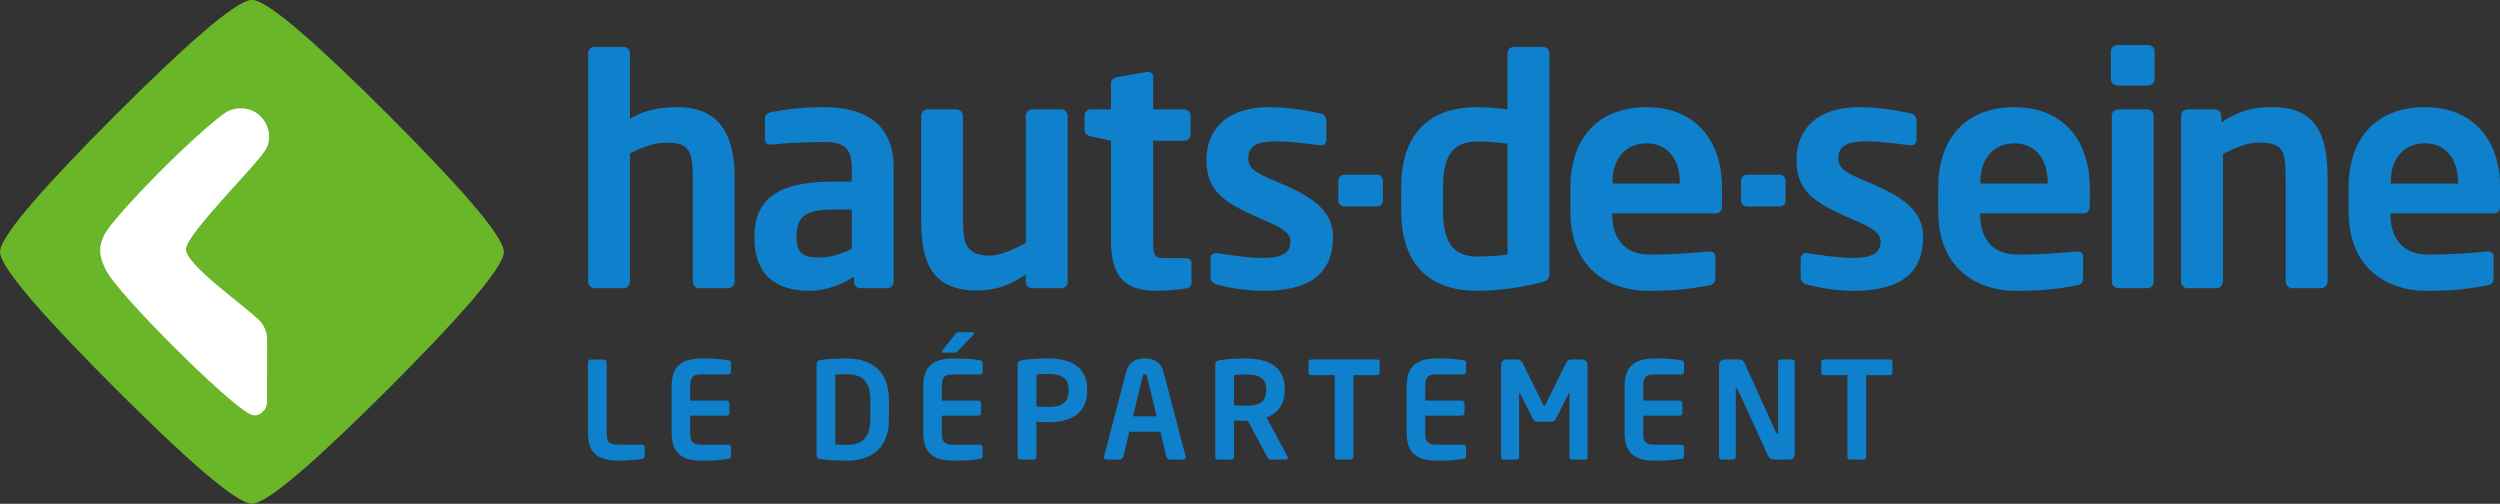
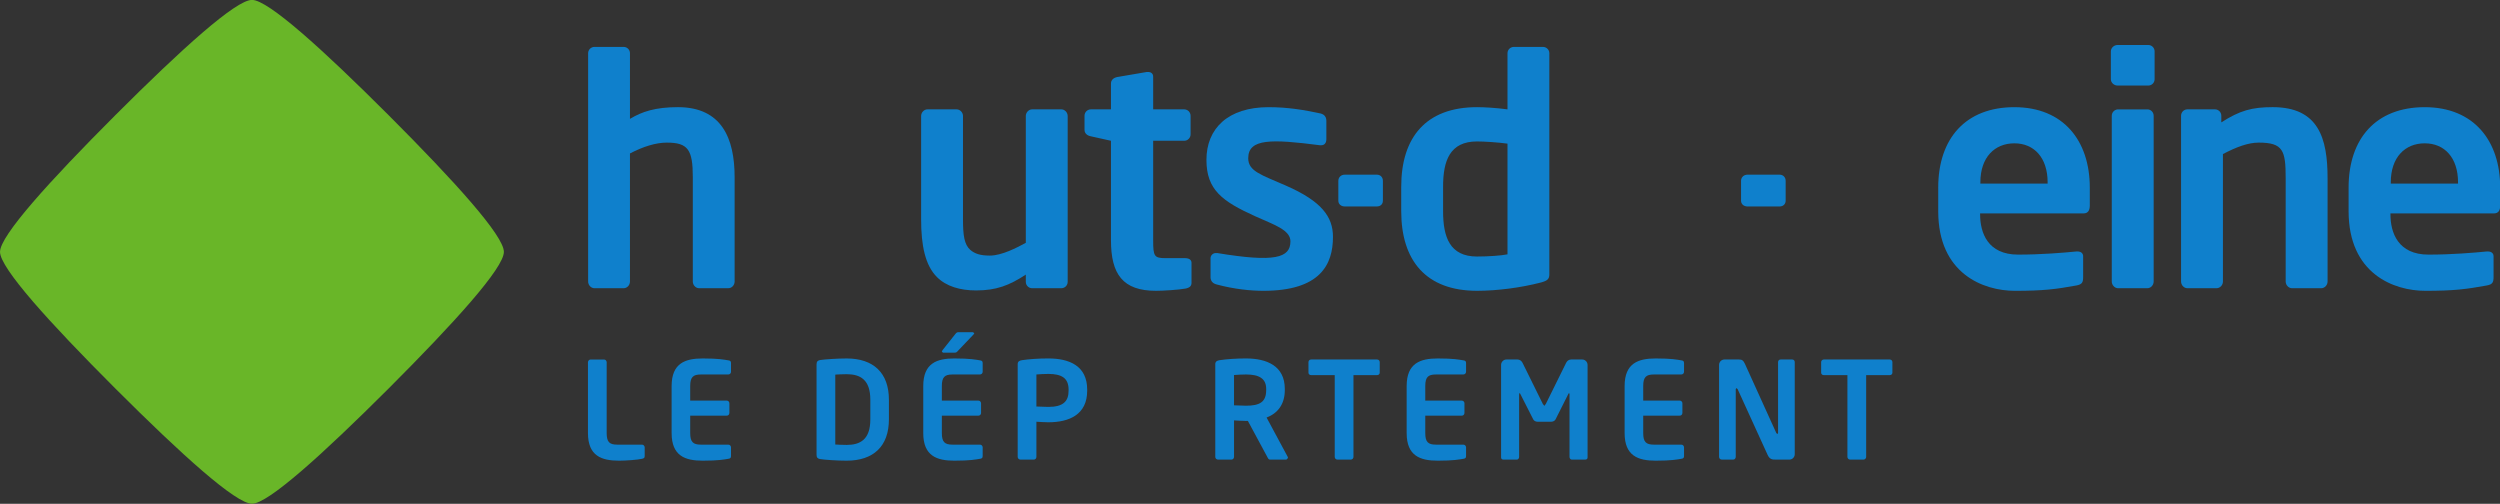
<svg xmlns="http://www.w3.org/2000/svg" xmlns:ns1="http://www.inkscape.org/namespaces/inkscape" xmlns:ns2="http://sodipodi.sourceforge.net/DTD/sodipodi-0.dtd" height="32.242" width="160" xml:space="preserve" version="1.1" id="svg2" ns1:version="0.91 r13725" ns2:docname="logo-hautsseine.svg">
  <rect width="100%" height="100%" fill="#333333" stroke="none" />
  <ns2:namedview pagecolor="#ffffff" bordercolor="#666666" borderopacity="1" objecttolerance="10" gridtolerance="10" guidetolerance="10" ns1:pageopacity="0" ns1:pageshadow="2" ns1:window-width="1304" ns1:window-height="745" id="namedview39" showgrid="false" fit-margin-top="0" fit-margin-left="0" fit-margin-right="0" fit-margin-bottom="0" ns1:zoom="2.0364676" ns1:cx="7.5516081" ns1:cy="-51.886403" ns1:window-x="54" ns1:window-y="-8" ns1:window-maximized="1" ns1:current-layer="svg2" />
  <defs id="defs6" />
  <g transform="matrix(0.25,0,0,-0.25,-9.2052495e-8,32.242)" id="g10">
    <g transform="matrix(3.078,0,0,3.078,-60.029,-195.066)" id="g5178">
      <g id="g5139">
        <path id="path76" style="fill:#0f80cc;fill-opacity:1;fill-rule:nonzero;stroke:none" d="m 80.076,81.302 -2.425,0 c -0.29,0 -0.527,0.264 -0.527,0.556 l 0,8.677 c 0,2.293 -0.397,2.878 -2.162,2.878 -0.9,0 -1.954,-0.321 -3.065,-0.902 l 0,-10.653 c 0,-0.292 -0.233,-0.556 -0.522,-0.556 l -2.429,0 c -0.292,0 -0.528,0.264 -0.528,0.556 l 0,18.992 c 0,0.287 0.236,0.523 0.528,0.523 l 2.429,0 c 0.289,0 0.522,-0.236 0.522,-0.523 l 0,-5.462 c 1.006,0.605 2.115,0.974 3.987,0.974 3.64,0 4.718,-2.586 4.718,-5.827 l 0,-8.677 c 0,-0.292 -0.234,-0.556 -0.526,-0.556" ns1:connector-curvature="0" />
-         <path id="path78" style="fill:#0f80cc;fill-opacity:1;fill-rule:nonzero;stroke:none" d="m 93.301,81.302 -2.238,0 c -0.293,0 -0.533,0.232 -0.533,0.526 l 0,0.421 c -1.21,-0.739 -2.453,-1.161 -3.72,-1.161 -2.187,0 -4.559,0.848 -4.559,4.406 l 0,0.103 c 0,3.013 1.844,4.568 6.435,4.568 l 1.664,0 0,1.161 c 0,1.714 -0.77,2.134 -2.324,2.134 -1.688,0 -3.426,-0.105 -4.302,-0.209 l -0.13,0 c -0.26,0 -0.472,0.076 -0.472,0.446 l 0,1.691 c 0,0.29 0.155,0.475 0.5,0.554 1.054,0.216 2.582,0.42 4.404,0.42 3.746,0 5.804,-1.663 5.804,-5.036 l 0,-9.498 c 0,-0.294 -0.239,-0.526 -0.529,-0.526 m -2.951,6.541 -1.664,0 c -2.398,0 -2.93,-0.765 -2.93,-2.246 l 0,-0.103 c 0,-1.292 0.582,-1.635 1.901,-1.635 0.95,0 1.923,0.316 2.693,0.738 l 0,3.246 z" ns1:connector-curvature="0" />
        <path id="path80" style="fill:#0f80cc;fill-opacity:1;fill-rule:nonzero;stroke:none" d="m 107.778,81.302 -2.431,0 c -0.287,0 -0.527,0.232 -0.527,0.526 l 0,0.607 c -1.373,-0.901 -2.453,-1.317 -4.14,-1.317 -1.323,0 -2.484,0.342 -3.245,1.107 -0.979,0.975 -1.322,2.613 -1.322,4.8 l 0,8.601 c 0,0.291 0.236,0.553 0.527,0.553 l 2.425,0 c 0.292,0 0.531,-0.262 0.531,-0.553 l 0,-8.601 c 0,-1.318 0.103,-2.082 0.604,-2.532 0.374,-0.318 0.821,-0.476 1.637,-0.476 0.977,0 2.245,0.659 2.983,1.061 l 0,10.548 c 0,0.291 0.24,0.553 0.527,0.553 l 2.431,0 c 0.284,0 0.524,-0.262 0.524,-0.553 l 0,-13.798 c 0,-0.294 -0.24,-0.526 -0.524,-0.526" ns1:connector-curvature="0" />
        <path id="path82" style="fill:#0f80cc;fill-opacity:1;fill-rule:nonzero;stroke:none" d="m 118.101,81.274 c -0.534,-0.104 -1.872,-0.186 -2.45,-0.186 -2.773,0 -3.748,1.387 -3.748,4.198 l 0,8.281 -1.668,0.37 c -0.295,0.054 -0.532,0.238 -0.532,0.529 l 0,1.183 c 0,0.293 0.237,0.53 0.532,0.53 l 1.668,0 0,2.163 c 0,0.289 0.239,0.474 0.527,0.527 l 2.454,0.419 0.103,0 c 0.243,0 0.426,-0.128 0.426,-0.392 l 0,-2.717 2.585,0 c 0.287,0 0.526,-0.237 0.526,-0.53 l 0,-1.556 c 0,-0.284 -0.239,-0.526 -0.526,-0.526 l -2.585,0 0,-8.281 c 0,-1.321 0.082,-1.481 1.029,-1.481 l 1.608,0 c 0.342,0 0.552,-0.133 0.552,-0.39 l 0,-1.662 c 0,-0.268 -0.158,-0.412 -0.501,-0.479" ns1:connector-curvature="0" />
        <path id="path84" style="fill:#0f80cc;fill-opacity:1;fill-rule:nonzero;stroke:none" d="m 124.573,81.087 c -1.035,0 -2.413,0.133 -3.89,0.531 -0.316,0.08 -0.499,0.29 -0.499,0.606 l 0,1.58 c 0,0.212 0.183,0.425 0.445,0.425 l 0.108,0 c 4.768,-0.789 6.092,-0.416 6.092,0.975 0,0.956 -1.4,1.392 -2.923,2.081 -2.756,1.248 -4.063,2.205 -4.063,4.694 0,2.604 1.786,4.382 5.171,4.382 1.611,0 2.978,-0.233 4.323,-0.524 0.318,-0.084 0.48,-0.291 0.48,-0.61 l 0,-1.531 c 0,-0.314 -0.162,-0.502 -0.423,-0.502 l -0.108,0 c -4.04,0.521 -5.967,0.566 -5.967,-1.079 0,-1.077 1.061,-1.373 3.125,-2.274 2.982,-1.302 3.923,-2.599 3.923,-4.266 0,-2.292 -1.042,-4.488 -5.794,-4.488" ns1:connector-curvature="0" />
-         <path id="path86" style="fill:#0f80cc;fill-opacity:1;fill-rule:nonzero;stroke:none" d="m 173.649,81.087 c -1.029,0 -2.407,0.133 -3.889,0.531 -0.313,0.08 -0.495,0.29 -0.495,0.606 l 0,1.58 c 0,0.212 0.182,0.425 0.445,0.425 l 0.103,0 c 4.774,-0.789 6.099,-0.416 6.099,0.975 0,0.956 -1.399,1.392 -2.924,2.081 -2.752,1.248 -4.07,2.205 -4.07,4.694 0,2.604 1.796,4.382 5.178,4.382 1.612,0 2.983,-0.233 4.327,-0.524 0.316,-0.084 0.476,-0.291 0.476,-0.61 l 0,-1.531 c 0,-0.314 -0.16,-0.502 -0.423,-0.502 l -0.106,0 c -4.042,0.521 -5.97,0.566 -5.97,-1.079 0,-1.077 1.063,-1.373 3.128,-2.274 2.982,-1.302 3.92,-2.599 3.92,-4.266 0,-2.292 -1.042,-4.488 -5.799,-4.488" ns1:connector-curvature="0" />
        <path id="path88" style="fill:#0f80cc;fill-opacity:1;fill-rule:nonzero;stroke:none" d="m 134.017,88.103 -2.678,0 c -0.289,0 -0.525,0.189 -0.525,0.475 l 0,1.662 c 0,0.294 0.236,0.506 0.525,0.506 l 2.678,0 c 0.296,0 0.502,-0.212 0.502,-0.506 l 0,-1.662 c 0,-0.286 -0.206,-0.475 -0.502,-0.475" ns1:connector-curvature="0" />
        <path id="path90" style="fill:#0f80cc;fill-opacity:1;fill-rule:nonzero;stroke:none" d="m 147.653,81.776 c -1.639,-0.425 -3.615,-0.688 -5.304,-0.688 -4.242,0 -6.305,2.511 -6.305,6.622 l 0,2.033 c 0,4.112 2.063,6.618 6.305,6.618 0.632,0 1.554,-0.054 2.534,-0.183 l 0,4.672 c 0,0.286 0.238,0.522 0.525,0.522 l 2.426,0 c 0.292,0 0.529,-0.236 0.529,-0.522 l 0,-18.361 c 0,-0.395 -0.108,-0.553 -0.71,-0.713 m -2.77,11.551 c -0.74,0.104 -1.902,0.183 -2.534,0.183 -2.266,0 -2.824,-1.606 -2.824,-3.767 l 0,-2.033 c 0,-2.159 0.558,-3.771 2.824,-3.771 0.951,0 2.03,0.077 2.534,0.183 l 0,9.205 z" ns1:connector-curvature="0" />
-         <path id="path92" style="fill:#0f80cc;fill-opacity:1;fill-rule:nonzero;stroke:none" d="m 162.195,87.525 -8.601,0 0,-0.076 c 0,-1.534 0.635,-3.351 3.166,-3.351 1.929,0 3.746,0.153 4.855,0.262 l 0.077,0 c 0.266,0 0.478,-0.131 0.478,-0.395 l 0,-1.741 c 0,-0.42 -0.081,-0.606 -0.555,-0.691 -1.717,-0.313 -2.74,-0.446 -5.119,-0.446 -2.636,0 -6.383,1.426 -6.383,6.622 l 0,1.954 c 0,4.113 2.295,6.698 6.332,6.698 4.061,0 6.279,-2.766 6.279,-6.698 l 0,-1.474 c 0,-0.425 -0.161,-0.664 -0.529,-0.664 m -2.982,2.586 c 0,2.058 -1.134,3.243 -2.768,3.243 -1.636,0 -2.828,-1.161 -2.828,-3.243 l 0,-0.108 5.596,0 0,0.108 z" ns1:connector-curvature="0" />
        <path id="path94" style="fill:#0f80cc;fill-opacity:1;fill-rule:nonzero;stroke:none" d="m 167.515,88.103 -2.679,0 c -0.291,0 -0.529,0.189 -0.529,0.475 l 0,1.662 c 0,0.294 0.238,0.506 0.529,0.506 l 2.679,0 c 0.29,0 0.502,-0.212 0.502,-0.506 l 0,-1.662 c 0,-0.286 -0.212,-0.475 -0.502,-0.475" ns1:connector-curvature="0" />
        <path id="path96" style="fill:#0f80cc;fill-opacity:1;fill-rule:nonzero;stroke:none" d="m 192.785,87.525 -8.595,0 0,-0.076 c 0,-1.534 0.629,-3.351 3.162,-3.351 1.929,0 3.749,0.153 4.853,0.262 l 0.081,0 c 0.265,0 0.473,-0.131 0.473,-0.395 l 0,-1.741 c 0,-0.42 -0.08,-0.606 -0.554,-0.691 -1.716,-0.313 -2.741,-0.446 -5.119,-0.446 -2.634,0 -6.38,1.426 -6.38,6.622 l 0,1.954 c 0,4.113 2.294,6.698 6.335,6.698 4.06,0 6.272,-2.766 6.272,-6.698 l 0,-1.474 c 0,-0.425 -0.158,-0.664 -0.528,-0.664 m -2.98,2.586 c 0,2.058 -1.135,3.243 -2.764,3.243 -1.639,0 -2.829,-1.161 -2.829,-3.243 l 0,-0.108 5.593,0 0,0.108 z" ns1:connector-curvature="0" />
        <path id="path98" style="fill:#0f80cc;fill-opacity:1;fill-rule:nonzero;stroke:none" d="m 198.181,98.16 -2.564,0 c -0.288,0 -0.552,0.235 -0.552,0.526 l 0,2.318 c 0,0.288 0.264,0.528 0.552,0.528 l 2.564,0 c 0.287,0 0.522,-0.24 0.522,-0.528 l 0,-2.318 c 0,-0.291 -0.235,-0.526 -0.522,-0.526 m -0.081,-16.858 -2.431,0 c -0.285,0 -0.528,0.264 -0.528,0.555 l 0,13.791 c 0,0.294 0.243,0.53 0.528,0.53 l 2.431,0 c 0.289,0 0.524,-0.236 0.524,-0.53 l 0,-13.791 c 0,-0.291 -0.235,-0.555 -0.524,-0.555" ns1:connector-curvature="0" />
        <path id="path100" style="fill:#0f80cc;fill-opacity:1;fill-rule:nonzero;stroke:none" d="m 212.562,81.302 -2.427,0 c -0.29,0 -0.531,0.264 -0.531,0.556 l 0,8.597 c 0,2.295 -0.207,2.958 -2.238,2.958 -0.899,0 -1.876,-0.373 -2.98,-0.953 l 0,-10.602 c 0,-0.292 -0.238,-0.556 -0.533,-0.556 l -2.423,0 c -0.291,0 -0.526,0.264 -0.526,0.556 l 0,13.791 c 0,0.293 0.235,0.53 0.526,0.53 l 2.295,0 c 0.29,0 0.526,-0.237 0.526,-0.53 l 0,-0.553 c 1.532,0.98 2.535,1.266 4.271,1.266 3.8,0 4.567,-2.553 4.567,-5.907 l 0,-8.597 c 0,-0.292 -0.237,-0.556 -0.527,-0.556" ns1:connector-curvature="0" />
        <path id="path102" style="fill:#0f80cc;fill-opacity:1;fill-rule:nonzero;stroke:none" d="m 226.924,87.525 -8.606,0 0,-0.076 c 0,-1.534 0.635,-3.351 3.165,-3.351 1.929,0 3.747,0.153 4.856,0.262 l 0.082,0 c 0.261,0 0.473,-0.131 0.473,-0.395 l 0,-1.741 c 0,-0.42 -0.084,-0.606 -0.555,-0.691 -1.715,-0.313 -2.743,-0.446 -5.118,-0.446 -2.637,0 -6.384,1.426 -6.384,6.622 l 0,1.954 c 0,4.113 2.294,6.698 6.333,6.698 4.06,0 6.276,-2.766 6.276,-6.698 l 0,-1.474 c 0,-0.425 -0.159,-0.664 -0.522,-0.664 m -2.985,2.586 c 0,2.058 -1.132,3.243 -2.769,3.243 -1.637,0 -2.824,-1.161 -2.824,-3.243 l 0,-0.108 5.593,0 0,0.108 z" ns1:connector-curvature="0" />
      </g>
      <g id="g5155">
        <path id="path104" style="fill:#0f80cc;fill-opacity:1;fill-rule:nonzero;stroke:none" d="m 72.897,67.115 c -0.335,-0.08 -1.31,-0.156 -1.905,-0.156 -1.456,0 -2.588,0.391 -2.588,2.296 l 0,5.891 c 0,0.124 0.102,0.228 0.226,0.228 l 1.108,0 c 0.122,0 0.223,-0.104 0.223,-0.228 l 0,-5.891 c 0,-0.74 0.225,-0.962 0.876,-0.962 l 2.06,0 c 0.122,0 0.225,-0.102 0.225,-0.227 l 0,-0.716 c 0,-0.156 -0.057,-0.2 -0.225,-0.235" ns1:connector-curvature="0" />
        <path id="path106" style="fill:#0f80cc;fill-opacity:1;fill-rule:nonzero;stroke:none" d="m 80.078,67.115 c -0.358,-0.056 -0.796,-0.156 -2.128,-0.156 -1.458,0 -2.588,0.391 -2.588,2.296 l 0,3.911 c 0,1.903 1.13,2.295 2.588,2.295 1.332,0 1.77,-0.1 2.128,-0.156 0.169,-0.022 0.223,-0.078 0.223,-0.236 l 0,-0.717 c 0,-0.122 -0.101,-0.224 -0.223,-0.224 l -2.285,0 c -0.649,0 -0.885,-0.222 -0.885,-0.962 l 0,-1.21 3.036,0 c 0.124,0 0.223,-0.101 0.223,-0.225 l 0,-0.807 c 0,-0.124 -0.099,-0.222 -0.223,-0.222 l -3.036,0 0,-1.447 c 0,-0.74 0.236,-0.962 0.885,-0.962 l 2.285,0 c 0.122,0 0.223,-0.102 0.223,-0.227 l 0,-0.716 c 0,-0.156 -0.054,-0.212 -0.223,-0.235" ns1:connector-curvature="0" />
        <path id="path108" style="fill:#0f80cc;fill-opacity:1;fill-rule:nonzero;stroke:none" d="m 89.916,66.959 c -0.796,0 -1.872,0.076 -2.206,0.133 -0.191,0.034 -0.294,0.125 -0.294,0.348 l 0,7.54 c 0,0.225 0.103,0.315 0.294,0.35 0.334,0.053 1.41,0.131 2.206,0.131 2.242,0 3.518,-1.209 3.518,-3.427 l 0,-1.647 c 0,-2.218 -1.276,-3.428 -3.518,-3.428 m 1.972,5.075 c 0,1.68 -0.852,2.118 -1.972,2.118 -0.415,0 -0.706,-0.024 -0.942,-0.034 l 0,-5.814 c 0.236,-0.011 0.527,-0.034 0.942,-0.034 1.12,0 1.972,0.436 1.972,2.117 l 0,1.647 z" ns1:connector-curvature="0" />
        <path id="path110" style="fill:#0f80cc;fill-opacity:1;fill-rule:nonzero;stroke:none" d="m 101.006,67.115 c -0.358,-0.056 -0.794,-0.156 -2.129,-0.156 -1.454,0 -2.586,0.391 -2.586,2.296 l 0,3.911 c 0,1.903 1.132,2.295 2.586,2.295 1.335,0 1.771,-0.1 2.129,-0.156 0.17,-0.022 0.226,-0.078 0.226,-0.236 l 0,-0.717 c 0,-0.122 -0.101,-0.224 -0.226,-0.224 l -2.286,0 c -0.649,0 -0.883,-0.222 -0.883,-0.962 l 0,-1.21 3.035,0 c 0.125,0 0.226,-0.101 0.226,-0.225 l 0,-0.807 c 0,-0.124 -0.101,-0.222 -0.226,-0.222 l -3.035,0 0,-1.447 c 0,-0.74 0.234,-0.962 0.883,-0.962 l 2.286,0 c 0.125,0 0.226,-0.102 0.226,-0.227 l 0,-0.716 c 0,-0.156 -0.056,-0.212 -0.226,-0.235 m -0.514,10.362 -1.322,-1.388 c -0.09,-0.101 -0.134,-0.146 -0.267,-0.146 l -0.967,0 -0.099,0.079 0.045,0.112 1.063,1.343 c 0.102,0.125 0.145,0.17 0.291,0.17 l 1.178,0 0.121,-0.079 -0.043,-0.091 z" ns1:connector-curvature="0" />
        <path id="path112" style="fill:#0f80cc;fill-opacity:1;fill-rule:nonzero;stroke:none" d="m 106.698,70.153 c -0.291,0 -0.74,0.031 -0.997,0.046 l 0,-2.927 c 0,-0.122 -0.09,-0.223 -0.212,-0.223 l -1.119,0 c -0.123,0 -0.225,0.101 -0.225,0.223 l 0,7.709 c 0,0.224 0.134,0.302 0.358,0.337 0.581,0.088 1.379,0.144 2.195,0.144 1.725,0 3.227,-0.605 3.227,-2.588 l 0,-0.1 c 0,-1.984 -1.502,-2.621 -3.227,-2.621 m 1.68,2.721 c 0,0.941 -0.558,1.301 -1.68,1.301 -0.234,0 -0.794,-0.022 -0.997,-0.046 l 0,-2.665 c 0.181,-0.012 0.806,-0.032 0.997,-0.032 1.211,0 1.68,0.446 1.68,1.342 l 0,0.1 z" ns1:connector-curvature="0" />
-         <path id="path114" style="fill:#0f80cc;fill-opacity:1;fill-rule:nonzero;stroke:none" d="m 117.924,67.049 -1.189,0 -0.213,0.191 -0.516,2.128 -2.575,0 -0.515,-2.128 -0.213,-0.191 -1.187,0 c -0.114,0 -0.204,0.078 -0.204,0.191 l 0.013,0.056 1.836,7.022 c 0.27,1.044 1.078,1.144 1.557,1.144 0.482,0 1.288,-0.1 1.56,-1.144 l 1.836,-7.022 0.012,-0.056 c 0,-0.113 -0.093,-0.191 -0.202,-0.191 m -3.026,6.923 c -0.033,0.134 -0.065,0.181 -0.18,0.181 -0.112,0 -0.145,-0.047 -0.178,-0.181 l -0.806,-3.327 1.971,0 -0.807,3.327 z" ns1:connector-curvature="0" />
        <path id="path116" style="fill:#0f80cc;fill-opacity:1;fill-rule:nonzero;stroke:none" d="m 126.495,67.049 -1.366,0 c -0.124,0 -0.169,0.113 -0.225,0.223 l -1.614,2.993 -0.155,0 c -0.293,0 -0.741,0.033 -0.997,0.045 l 0,-3.038 c 0,-0.121 -0.092,-0.223 -0.214,-0.223 l -1.119,0 c -0.123,0 -0.226,0.102 -0.226,0.223 l 0,7.709 c 0,0.224 0.136,0.302 0.358,0.337 0.585,0.088 1.379,0.144 2.198,0.144 1.723,0 3.226,-0.615 3.226,-2.531 l 0,-0.101 c 0,-1.188 -0.593,-1.928 -1.515,-2.284 l 1.761,-3.274 0.021,-0.088 -0.133,-0.135 z m -1.683,5.882 c 0,0.839 -0.558,1.198 -1.677,1.198 -0.235,0 -0.795,-0.023 -0.997,-0.045 l 0,-2.521 c 0.178,-0.01 0.805,-0.032 0.997,-0.032 1.151,0 1.677,0.314 1.677,1.299 l 0,0.101 z" ns1:connector-curvature="0" />
        <path id="path118" style="fill:#0f80cc;fill-opacity:1;fill-rule:nonzero;stroke:none" d="m 134.032,74.075 -1.961,0 0,-6.803 c 0,-0.122 -0.1,-0.223 -0.223,-0.223 l -1.111,0 c -0.122,0 -0.224,0.101 -0.224,0.223 l 0,6.803 -1.959,0 c -0.124,0 -0.225,0.078 -0.225,0.2 l 0,0.886 c 0,0.122 0.101,0.214 0.225,0.214 l 5.478,0 c 0.122,0 0.224,-0.092 0.224,-0.214 l 0,-0.886 c 0,-0.122 -0.102,-0.2 -0.224,-0.2" ns1:connector-curvature="0" />
        <path id="path120" style="fill:#0f80cc;fill-opacity:1;fill-rule:nonzero;stroke:none" d="m 141.211,67.115 c -0.358,-0.056 -0.794,-0.156 -2.127,-0.156 -1.457,0 -2.588,0.391 -2.588,2.296 l 0,3.911 c 0,1.903 1.131,2.295 2.588,2.295 1.333,0 1.769,-0.1 2.127,-0.156 0.171,-0.022 0.225,-0.078 0.225,-0.236 l 0,-0.717 c 0,-0.122 -0.102,-0.224 -0.225,-0.224 l -2.283,0 c -0.651,0 -0.884,-0.222 -0.884,-0.962 l 0,-1.21 3.034,0 c 0.125,0 0.225,-0.101 0.225,-0.225 l 0,-0.807 c 0,-0.124 -0.1,-0.222 -0.225,-0.222 l -3.034,0 0,-1.447 c 0,-0.74 0.233,-0.962 0.884,-0.962 l 2.283,0 c 0.123,0 0.225,-0.102 0.225,-0.227 l 0,-0.716 c 0,-0.156 -0.054,-0.212 -0.225,-0.235" ns1:connector-curvature="0" />
        <path id="path122" style="fill:#0f80cc;fill-opacity:1;fill-rule:nonzero;stroke:none" d="m 151.351,67.049 -1.13,0 c -0.101,0 -0.181,0.113 -0.181,0.223 l 0,5.211 -0.034,0.111 -0.054,-0.067 -1.076,-2.14 c -0.068,-0.122 -0.212,-0.188 -0.358,-0.188 l -1.131,0 c -0.148,0 -0.293,0.066 -0.36,0.188 l -1.087,2.14 -0.055,0.067 -0.035,-0.111 0,-5.211 c 0,-0.11 -0.078,-0.223 -0.178,-0.223 l -1.132,0 c -0.101,0 -0.19,0.058 -0.19,0.168 l 0,7.707 c 0,0.247 0.202,0.451 0.445,0.451 l 0.922,0 c 0.178,0 0.335,-0.113 0.413,-0.271 l 1.693,-3.429 0.123,-0.156 0.122,0.156 1.694,3.429 c 0.077,0.158 0.232,0.271 0.412,0.271 l 0.921,0 c 0.244,0 0.447,-0.204 0.447,-0.451 l 0,-7.707 c 0,-0.11 -0.089,-0.168 -0.191,-0.168" ns1:connector-curvature="0" />
        <path id="path124" style="fill:#0f80cc;fill-opacity:1;fill-rule:nonzero;stroke:none" d="m 159.34,67.115 c -0.358,-0.056 -0.796,-0.156 -2.129,-0.156 -1.455,0 -2.588,0.391 -2.588,2.296 l 0,3.911 c 0,1.903 1.133,2.295 2.588,2.295 1.333,0 1.771,-0.1 2.129,-0.156 0.167,-0.022 0.225,-0.078 0.225,-0.236 l 0,-0.717 c 0,-0.122 -0.102,-0.224 -0.225,-0.224 l -2.287,0 c -0.648,0 -0.883,-0.222 -0.883,-0.962 l 0,-1.21 3.036,0 c 0.122,0 0.223,-0.101 0.223,-0.225 l 0,-0.807 c 0,-0.124 -0.101,-0.222 -0.223,-0.222 l -3.036,0 0,-1.447 c 0,-0.74 0.235,-0.962 0.883,-0.962 l 2.287,0 c 0.123,0 0.225,-0.102 0.225,-0.227 l 0,-0.716 c 0,-0.156 -0.058,-0.212 -0.225,-0.235" ns1:connector-curvature="0" />
        <path id="path126" style="fill:#0f80cc;fill-opacity:1;fill-rule:nonzero;stroke:none" d="m 168.327,67.049 -1.131,0 c -0.27,0 -0.506,0 -0.685,0.404 l -2.489,5.456 -0.098,0.089 -0.059,-0.089 0,-5.637 c 0,-0.121 -0.089,-0.223 -0.21,-0.223 l -0.955,0 c -0.12,0 -0.222,0.102 -0.222,0.223 l 0,7.652 c 0,0.247 0.202,0.451 0.446,0.451 l 1.211,0 c 0.235,0 0.359,-0.069 0.493,-0.36 l 2.612,-5.759 0.09,-0.088 0.056,0.099 0,5.894 c 0,0.122 0.087,0.214 0.211,0.214 l 0.965,0 c 0.124,0 0.211,-0.092 0.211,-0.214 l 0,-7.662 c 0,-0.249 -0.201,-0.45 -0.446,-0.45" ns1:connector-curvature="0" />
        <path id="path128" style="fill:#0f80cc;fill-opacity:1;fill-rule:nonzero;stroke:none" d="m 176.672,74.075 -1.959,0 0,-6.803 c 0,-0.122 -0.103,-0.223 -0.226,-0.223 l -1.108,0 c -0.122,0 -0.225,0.101 -0.225,0.223 l 0,6.803 -1.96,0 c -0.123,0 -0.224,0.078 -0.224,0.2 l 0,0.886 c 0,0.122 0.101,0.214 0.224,0.214 l 5.478,0 c 0.123,0 0.224,-0.092 0.224,-0.214 l 0,-0.886 c 0,-0.122 -0.101,-0.2 -0.224,-0.2" ns1:connector-curvature="0" />
      </g>
      <g id="g5174">
        <path id="path5172" d="m 51.825,95.693 c -5.511,5.507 -10.026,9.589 -11.363,9.589 -1.344,0 -5.859,-4.082 -11.368,-9.589 -5.508,-5.514 -9.59,-10.023 -9.59,-11.368 0,-1.342 4.082,-5.854 9.59,-11.362 5.51,-5.506 10.024,-9.584 11.368,-9.584 1.337,0 5.846,4.078 11.363,9.584 5.507,5.508 9.586,10.02 9.586,11.362 0,1.345 -4.079,5.854 -9.586,11.368" style="fill:#69b628;fill-opacity:1;fill-rule:nonzero;stroke:none" ns1:connector-curvature="0" />
-         <path id="path130" d="m 41.067,78.629 c 0.4,-0.404 0.651,-0.958 0.651,-1.573 l -0.005,-5.24 c 0,-0.235 -0.098,-0.543 -0.308,-0.737 -0.288,-0.298 -0.636,-0.494 -1.163,-0.219 -1,0.525 -3.631,2.921 -6.151,5.438 -2.747,2.72 -5.41,5.646 -5.809,6.585 -0.466,0.945 -0.652,1.697 -0.148,2.768 0.325,0.771 2.471,3.139 4.729,5.41 2.026,2.036 4.209,3.997 5.258,4.757 0.875,0.637 2.248,0.623 3.067,-0.229 0.718,-0.736 0.907,-1.827 0.453,-2.69 -0.615,-1.184 -6.673,-7.102 -6.673,-8.35 0,-1.321 4.892,-4.697 6.099,-5.92" style="fill:#ffffff;fill-opacity:1;fill-rule:nonzero;stroke:none" ns1:connector-curvature="0" />
      </g>
    </g>
  </g>
</svg>